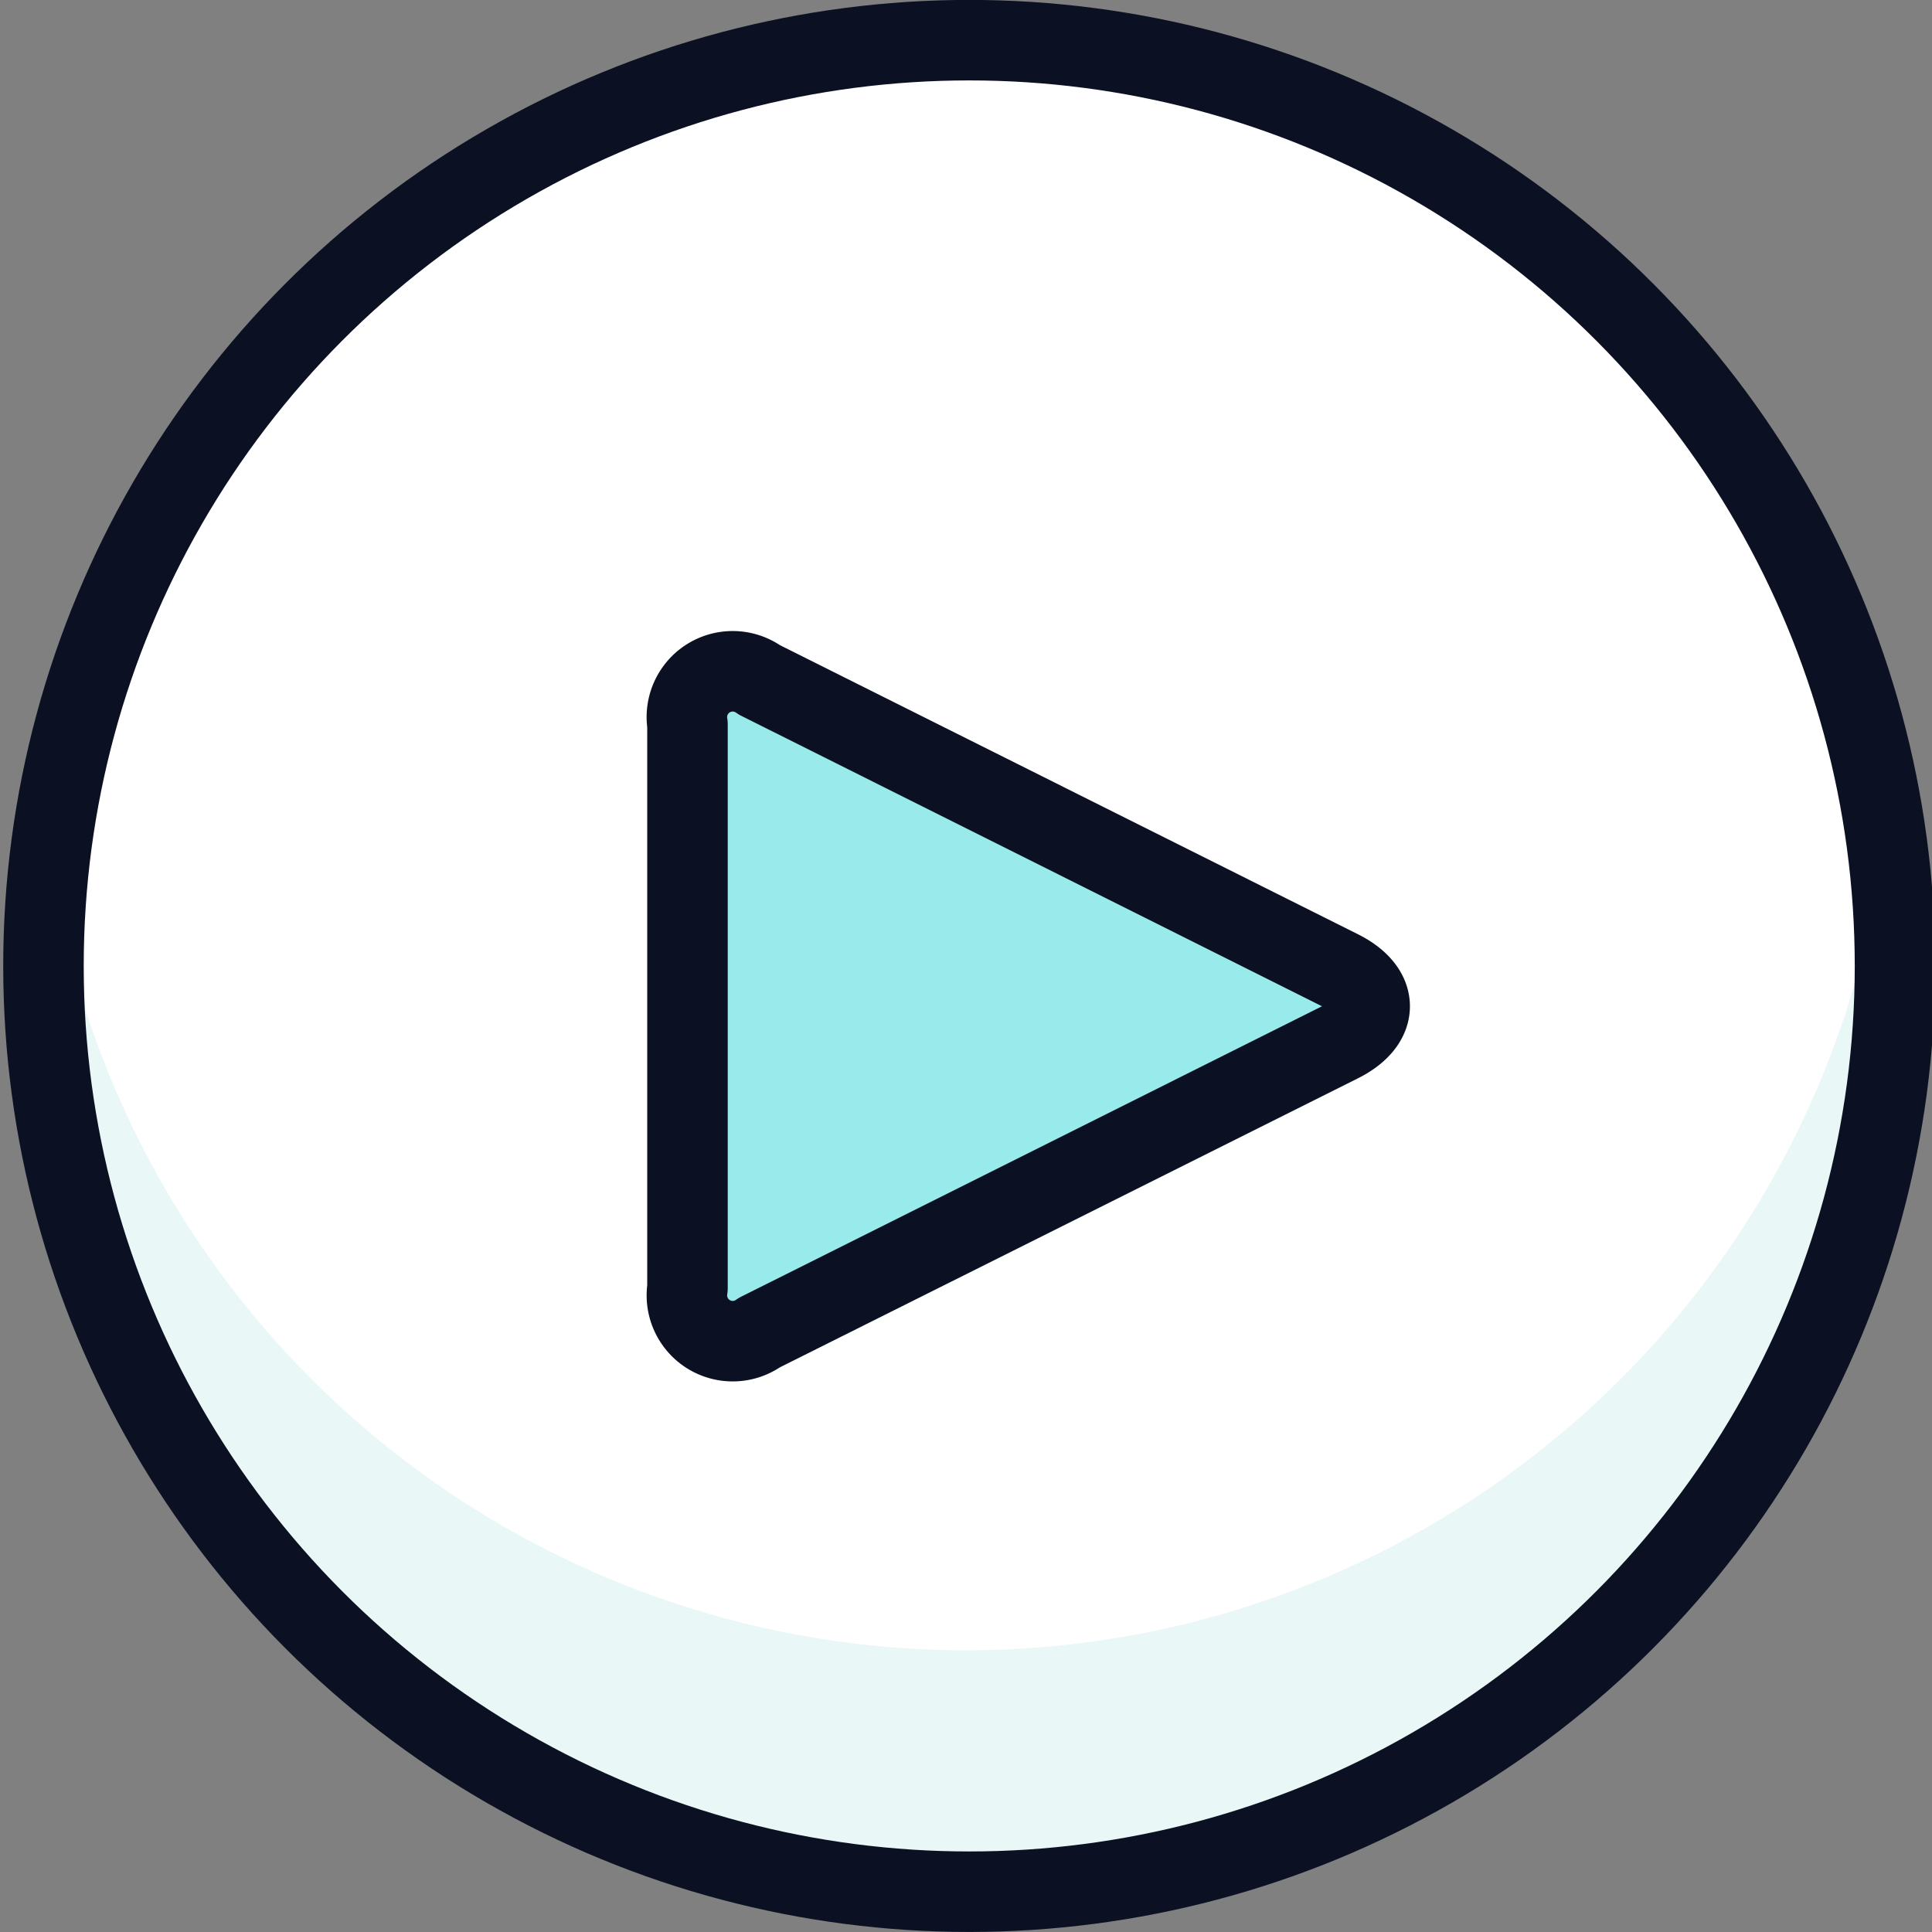
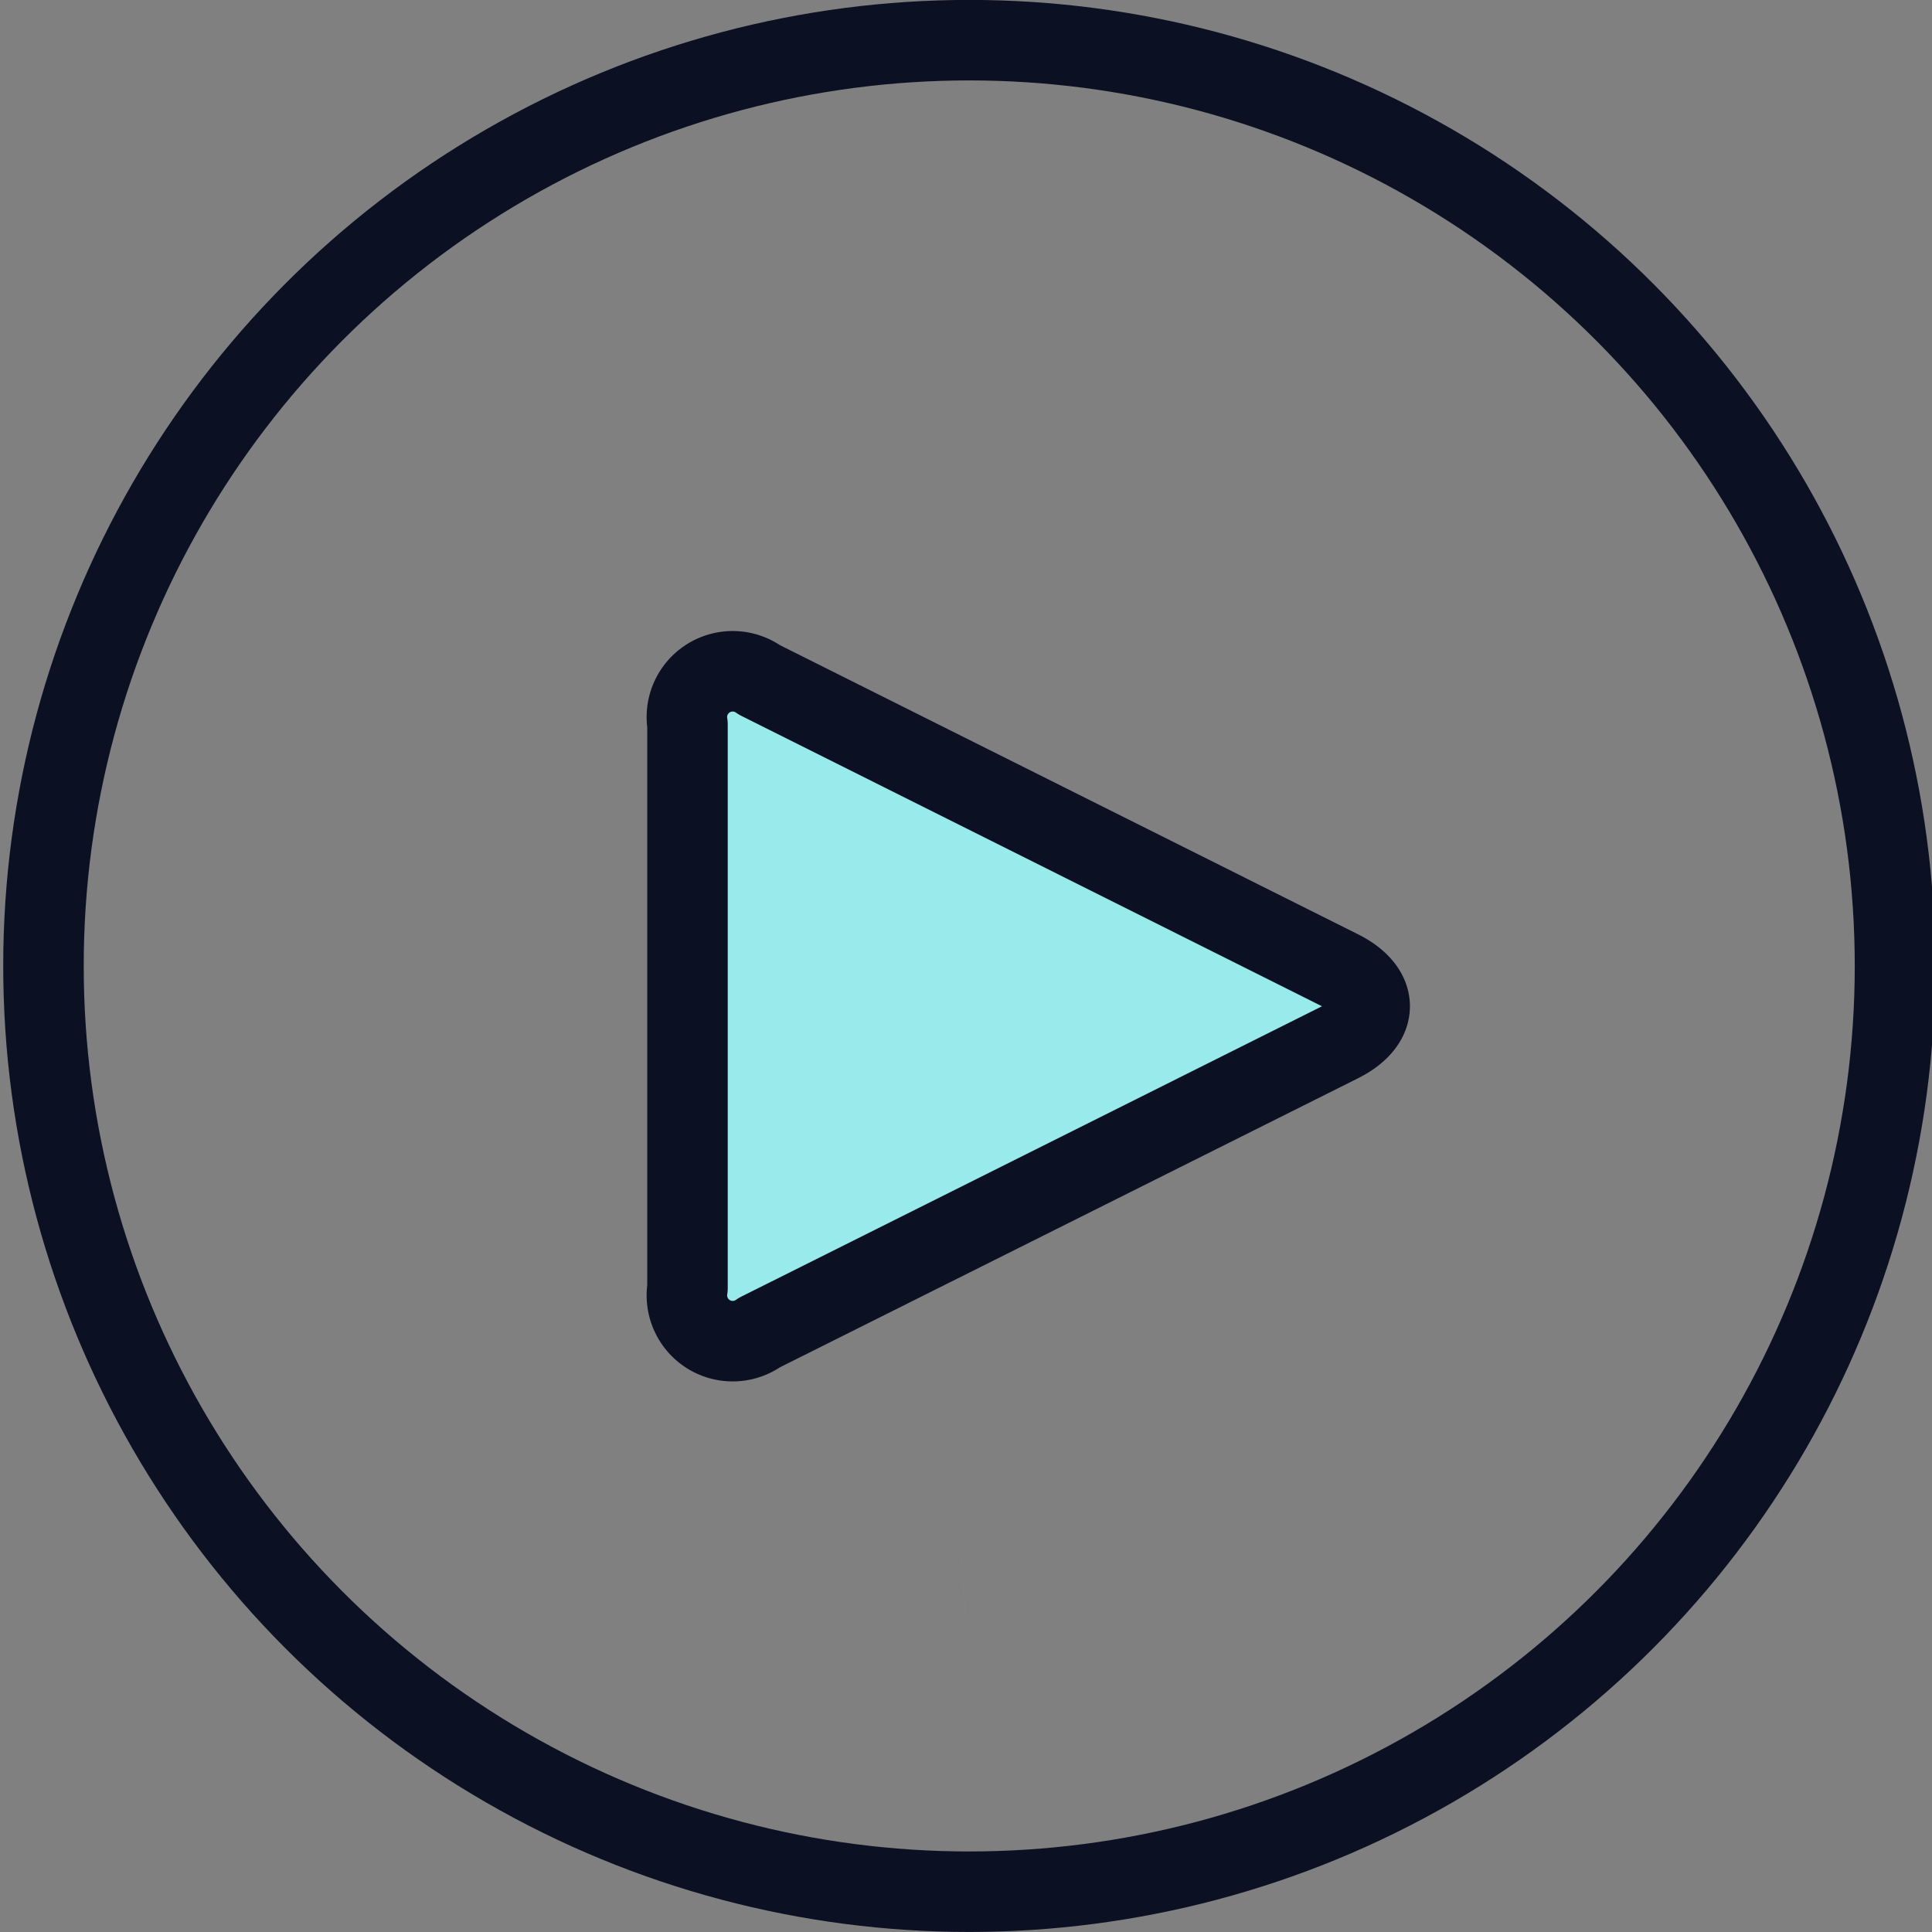
<svg xmlns="http://www.w3.org/2000/svg" viewBox="0 0 400 400">
  <rect x="0" y="0" width="400" height="400" fill="#808080" stroke="none" />
  <g transform="matrix(16.667,0,0,16.667,0,0)">
    <defs>
      <style>.a{fill:#ffffff;}.b{fill:#EAF7F7;}.c{fill:none;}.c,.d{stroke:#0B1123;stroke-linecap:round;stroke-linejoin:round;}.d{fill:#99EAEA;}</style>
    </defs>
-     <circle class="a" cx="12" cy="12" r="11.5" />
-     <path class="b" d="M12,20.5A11.5,11.5,0,0,1,.6,10.5,11.5,11.5,0,1,0,23.5,12a11.6,11.6,0,0,0-.1-1.5A11.5,11.5,0,0,1,12,20.5Z" />
+     <path class="b" d="M12,20.5a11.6,11.6,0,0,0-.1-1.5A11.5,11.5,0,0,1,12,20.5Z" />
    <circle class="c" cx="12.04" cy="11.999" r="11.5" />
    <path class="d" d="M9.434,8.446A.569.569,0,0,0,8.54,9v7a.569.569,0,0,0,.894.553l7.212-3.606c.491-.246.491-.648,0-.894Z" />
  </g>
</svg>